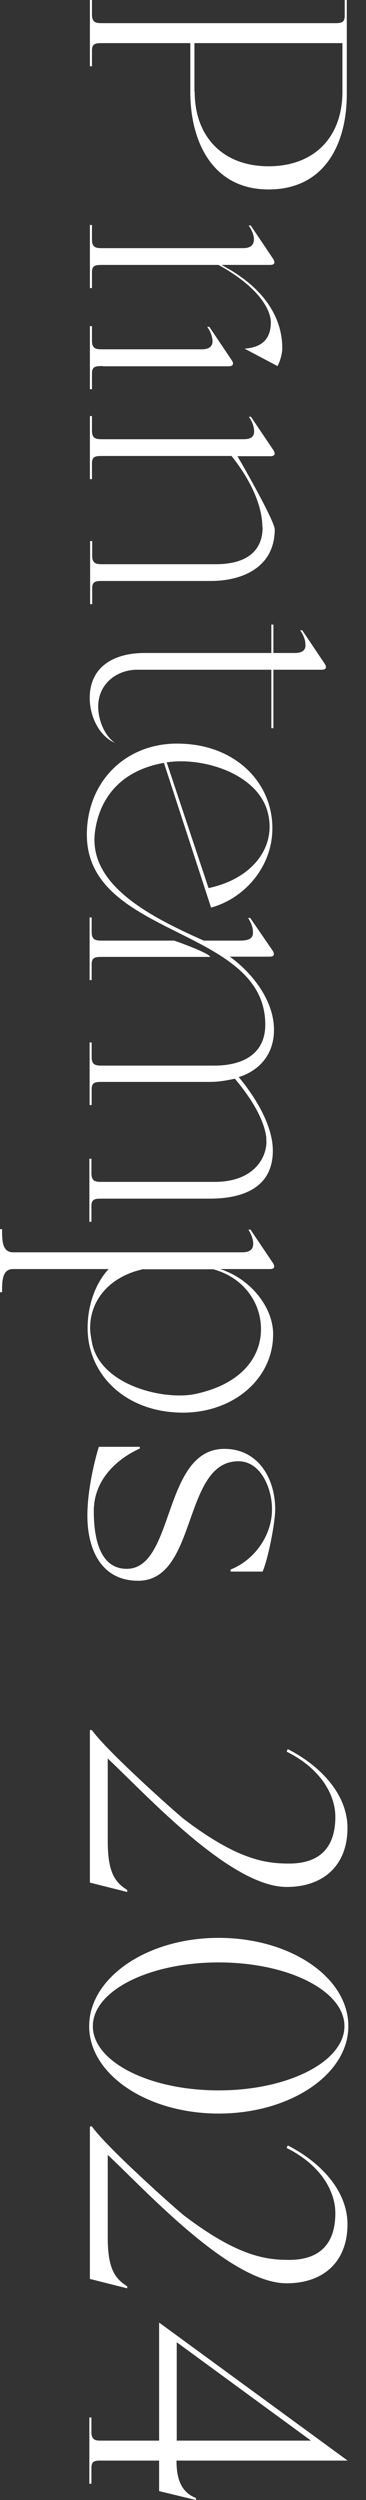
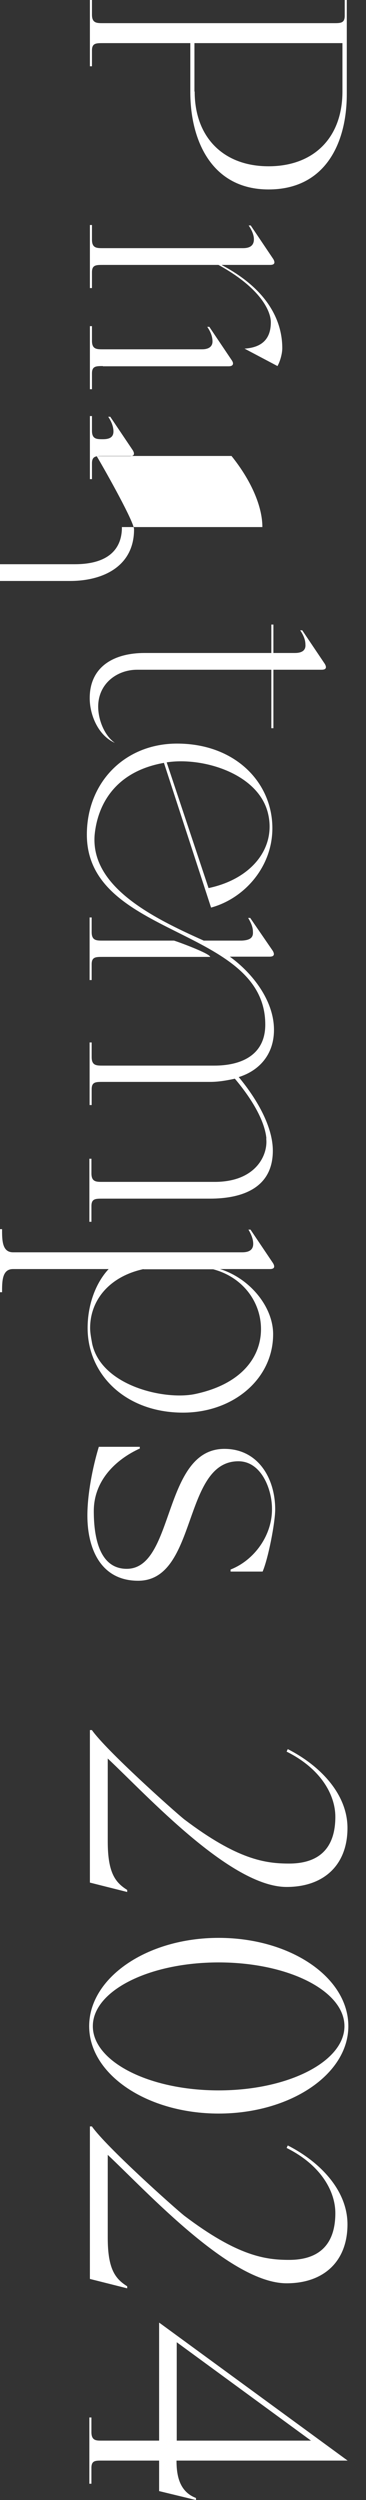
<svg xmlns="http://www.w3.org/2000/svg" width="16" height="109" fill="none">
  <rect width="100%" height="100%" fill="#333333" stroke="none" />
-   <path d="M4.5 1.88c-.3 0-.48 0-.48.32v.69h-.09V0h.09v.64c0 .37.21.37.48.37h10.09c.3 0 .48 0 .48-.32V0h.09v4.11c0 2.13-.94 4.15-3.42 4.15S8.32 6.13 8.32 4.02V1.88H4.49h.01Zm4.01 2.11c0 2 1.26 3.26 3.23 3.26s3.23-1.24 3.23-3.26V1.88H8.5v2.11h.01Zm1.19 7.57c2.34 1.24 2.64 2.8 2.64 3.62 0 .23-.09.57-.21.78l-1.44-.76c.78-.05 1.15-.44 1.15-1.15 0-.46-.41-1.47-2.29-2.5H4.5c-.3 0-.48 0-.48.32v.69h-.09V9.81h.09v.64c0 .37.21.37.48.37h6.12c.34 0 .48-.14.48-.39 0-.16-.07-.37-.23-.6h.09l.99 1.47c.09.16.05.25-.14.25H9.7v.01Zm-5.2 4.4c-.3 0-.48 0-.48.32v.69h-.09v-2.75h.09v.64c0 .37.21.37.48.37h4.33c.32 0 .46-.14.46-.34s-.07-.41-.23-.64h.09l.99 1.47c.09.14.05.25-.14.25H4.5v-.01Zm6.97 7.02c0-.89-.48-2.02-1.35-3.1H4.5c-.3 0-.48 0-.48.32v.69h-.09v-2.75h.09v.64c0 .37.21.37.48.37h6.15c.32 0 .46-.11.46-.34 0-.18-.07-.41-.23-.64h.09l.99 1.47c.09.16.05.25-.14.25h-1.44c.46.78 1.63 2.87 1.63 3.19 0 1.61-1.35 2.25-2.8 2.25h-4.7c-.3 0-.48 0-.48.32v.69h-.09v-2.75h.09v.64c0 .37.21.37.48.37h4.91c1.44 0 2.06-.64 2.06-1.61l-.01-.01Zm.482 4.25v1.24h.94c.34 0 .48-.14.46-.37 0-.18-.07-.39-.23-.62h.09l.99 1.47c.09.16.05.25-.14.25h-2.11v2.55h-.09V29.2h-5.87c-.87 0-1.7.6-1.7 1.61 0 .57.27 1.26.73 1.58-.73-.32-1.1-1.22-1.1-1.95 0-1.42 1.12-1.97 2.39-1.97h5.55v-1.24h.09Zm-.305 22.41c-.07-.73-.57-1.65-1.38-2.61-.32.07-.69.14-1.08.14h-4.7c-.3 0-.48 0-.48.32v.69h-.09v-2.73h.09v.64c0 .37.21.37.48.37h4.89c1.1 0 2.22-.41 2.22-1.79 0-4.27-7.8-3.78-7.8-8.28 0-2.29 1.67-3.97 3.94-3.97 2.55 0 4.17 1.7 4.17 3.69 0 1.7-1.24 3.07-2.68 3.46l-2.06-6.31c-2.2.39-2.91 1.9-3.03 3.14-.18 2.25 2.5 3.6 4.77 4.61h1.67c.37-.02.5-.14.48-.39 0-.18-.07-.37-.21-.6h.09l.99 1.44c.09.16.05.25-.14.25h-1.74c1.01.73 1.93 1.93 1.93 3.19 0 1.1-.67 1.79-1.54 2.06.87 1.05 1.49 2.22 1.49 3.21 0 1.61-1.31 2.09-2.75 2.09h-4.7c-.3 0-.48 0-.48.32v.69h-.09v-2.75h.09v.64c0 .37.21.37.48.37h4.91c1.81 0 2.34-1.19 2.25-1.9l.01.01ZM4.007 40v.64c0 .37.21.37.48.37h3.12c.23.07 1.58.57 1.58.71h-4.7c-.3 0-.48 0-.48.32v.69h-.09V40h.09Zm3.28-6.76 1.83 5.48c1.86-.39 2.94-1.72 2.61-3.21-.39-1.79-2.89-2.52-4.45-2.27h.01ZM3.83 57.9c0-.99.34-1.95.92-2.57H.57c-.48 0-.48.53-.48 1.01H0v-2.75h.09c0 .48 0 1.01.48 1.01h10.02c.34 0 .48-.14.48-.37 0-.18-.07-.39-.21-.62h.09l.99 1.47c.09.16.05.25-.14.25H9.62c1.31.41 2.32 1.65 2.32 2.84 0 1.95-1.74 3.42-3.94 3.42-2.5 0-4.17-1.65-4.17-3.69Zm2.45-2.57c-1.49.32-2.34 1.35-2.34 2.57 0 .23.05.46.09.69.41 1.86 3.23 2.48 4.54 2.18 2.02-.44 2.84-1.63 2.84-2.82s-.8-2.27-2.09-2.61H6.27l.01-.01Zm-.16 7.82c-1.06.48-2.02 1.4-2.02 2.73 0 .94.16 2.52 1.44 2.52 2.11 0 1.56-5.23 4.27-5.23 1.47 0 2.22 1.28 2.22 2.64 0 .57-.3 2.13-.55 2.71h-1.4v-.09c1.05-.41 1.83-1.51 1.81-2.66 0-.83-.46-2.06-1.47-2.06-2.45 0-1.77 5.21-4.38 5.21-1.65 0-2.22-1.42-2.22-2.84 0-.94.23-2.11.5-3h1.79v.09l.01-.02ZM4.01 75.42c.62.89 3.58 3.53 4.04 3.9 2.34 1.77 3.56 1.93 4.59 1.93 1.28 0 2.02-.64 2.02-2.04 0-.94-.62-2.09-2.13-2.84l.05-.11c1.4.71 2.61 1.95 2.61 3.44 0 1.61-1.03 2.57-2.66 2.57-2.45 0-6.08-3.97-7.82-5.6v3.62c0 1.38.34 1.79.85 2.11v.09l-1.63-.41v-6.65h.09l-.01-.01Zm11.218 12.92c0 2.11-2.55 3.81-5.67 3.81s-5.66-1.7-5.66-3.81c0-2.11 2.52-3.85 5.66-3.85s5.67 1.72 5.67 3.85Zm-11.17 0c0 1.54 2.45 2.8 5.5 2.8s5.5-1.26 5.5-2.8c0-1.54-2.45-2.78-5.5-2.78s-5.5 1.24-5.5 2.78ZM4.01 92.7c.62.89 3.58 3.53 4.04 3.9 2.34 1.77 3.56 1.93 4.59 1.93 1.28 0 2.02-.64 2.02-2.04 0-.94-.62-2.09-2.13-2.84l.05-.11c1.4.71 2.61 1.95 2.61 3.44 0 1.61-1.03 2.57-2.66 2.57-2.45 0-6.08-3.97-7.82-5.6v3.62c0 1.38.34 1.79.85 2.11v.09l-1.63-.41v-6.65h.09l-.01-.01Zm2.956 8.57 8.23 6.01h-7.48c0 .62.11 1.35.85 1.63v.09l-1.61-.39v-1.33h-2.52c-.27 0-.44 0-.44.32v.69h-.09v-2.89h.09v.64c0 .37.21.37.44.37h2.52v-5.14h.01Zm.76 5.14h5.87l-5.87-4.29v4.29Z" fill="#fff" />
+   <path d="M4.5 1.88c-.3 0-.48 0-.48.32v.69h-.09V0h.09v.64c0 .37.21.37.48.37h10.09c.3 0 .48 0 .48-.32V0h.09v4.11c0 2.13-.94 4.15-3.42 4.15S8.32 6.13 8.32 4.02V1.88H4.49h.01Zm4.01 2.11c0 2 1.26 3.26 3.23 3.26s3.23-1.24 3.23-3.26V1.88H8.5v2.11h.01Zm1.19 7.57c2.34 1.24 2.64 2.8 2.64 3.62 0 .23-.09.57-.21.78l-1.44-.76c.78-.05 1.15-.44 1.15-1.15 0-.46-.41-1.47-2.29-2.5H4.5c-.3 0-.48 0-.48.32v.69h-.09V9.81h.09v.64c0 .37.21.37.48.37h6.12c.34 0 .48-.14.48-.39 0-.16-.07-.37-.23-.6h.09l.99 1.47c.09.16.05.25-.14.25H9.7v.01Zm-5.2 4.4c-.3 0-.48 0-.48.32v.69h-.09v-2.75h.09v.64c0 .37.21.37.48.37h4.33c.32 0 .46-.14.46-.34s-.07-.41-.23-.64h.09l.99 1.47c.09.14.05.25-.14.25H4.5v-.01Zm6.97 7.02c0-.89-.48-2.02-1.35-3.1H4.5c-.3 0-.48 0-.48.32v.69h-.09v-2.75h.09v.64c0 .37.21.37.48.37c.32 0 .46-.11.46-.34 0-.18-.07-.41-.23-.64h.09l.99 1.47c.09.16.05.25-.14.25h-1.44c.46.78 1.63 2.87 1.63 3.19 0 1.61-1.35 2.25-2.8 2.25h-4.7c-.3 0-.48 0-.48.32v.69h-.09v-2.75h.09v.64c0 .37.21.37.48.37h4.91c1.44 0 2.06-.64 2.06-1.61l-.01-.01Zm.482 4.25v1.24h.94c.34 0 .48-.14.46-.37 0-.18-.07-.39-.23-.62h.09l.99 1.47c.09.16.05.25-.14.25h-2.11v2.55h-.09V29.2h-5.87c-.87 0-1.7.6-1.7 1.61 0 .57.27 1.26.73 1.58-.73-.32-1.1-1.22-1.1-1.95 0-1.42 1.12-1.97 2.39-1.97h5.55v-1.24h.09Zm-.305 22.41c-.07-.73-.57-1.65-1.38-2.61-.32.07-.69.14-1.08.14h-4.7c-.3 0-.48 0-.48.32v.69h-.09v-2.73h.09v.64c0 .37.21.37.48.37h4.89c1.1 0 2.22-.41 2.22-1.79 0-4.27-7.8-3.78-7.8-8.28 0-2.29 1.67-3.97 3.94-3.97 2.55 0 4.17 1.7 4.17 3.69 0 1.7-1.24 3.07-2.68 3.46l-2.06-6.31c-2.2.39-2.91 1.9-3.03 3.14-.18 2.25 2.5 3.6 4.77 4.61h1.67c.37-.02.5-.14.48-.39 0-.18-.07-.37-.21-.6h.09l.99 1.44c.09.16.05.25-.14.25h-1.74c1.01.73 1.93 1.93 1.93 3.19 0 1.1-.67 1.79-1.54 2.06.87 1.05 1.49 2.22 1.49 3.21 0 1.61-1.31 2.09-2.75 2.09h-4.7c-.3 0-.48 0-.48.32v.69h-.09v-2.75h.09v.64c0 .37.21.37.48.37h4.91c1.81 0 2.34-1.19 2.25-1.9l.01.01ZM4.007 40v.64c0 .37.21.37.48.37h3.12c.23.07 1.58.57 1.58.71h-4.7c-.3 0-.48 0-.48.32v.69h-.09V40h.09Zm3.28-6.76 1.83 5.48c1.86-.39 2.94-1.72 2.61-3.21-.39-1.79-2.89-2.52-4.45-2.27h.01ZM3.83 57.9c0-.99.34-1.95.92-2.57H.57c-.48 0-.48.53-.48 1.01H0v-2.75h.09c0 .48 0 1.01.48 1.01h10.02c.34 0 .48-.14.48-.37 0-.18-.07-.39-.21-.62h.09l.99 1.47c.09.16.05.25-.14.25H9.62c1.31.41 2.32 1.65 2.32 2.84 0 1.95-1.74 3.42-3.94 3.42-2.5 0-4.17-1.65-4.17-3.69Zm2.45-2.57c-1.49.32-2.34 1.35-2.34 2.57 0 .23.05.46.09.69.41 1.86 3.23 2.48 4.54 2.18 2.02-.44 2.84-1.63 2.84-2.82s-.8-2.27-2.09-2.61H6.27l.01-.01Zm-.16 7.82c-1.06.48-2.02 1.4-2.02 2.73 0 .94.16 2.52 1.44 2.52 2.11 0 1.56-5.23 4.27-5.23 1.47 0 2.22 1.28 2.22 2.64 0 .57-.3 2.13-.55 2.71h-1.4v-.09c1.05-.41 1.83-1.51 1.81-2.66 0-.83-.46-2.06-1.47-2.06-2.45 0-1.77 5.21-4.38 5.21-1.65 0-2.22-1.42-2.22-2.84 0-.94.23-2.11.5-3h1.79v.09l.01-.02ZM4.01 75.42c.62.89 3.58 3.53 4.04 3.9 2.34 1.77 3.56 1.93 4.59 1.93 1.28 0 2.02-.64 2.02-2.04 0-.94-.62-2.09-2.13-2.84l.05-.11c1.4.71 2.61 1.95 2.61 3.44 0 1.61-1.03 2.57-2.66 2.57-2.45 0-6.08-3.97-7.82-5.6v3.62c0 1.38.34 1.79.85 2.11v.09l-1.63-.41v-6.65h.09l-.01-.01Zm11.218 12.92c0 2.11-2.55 3.81-5.67 3.81s-5.66-1.7-5.66-3.81c0-2.11 2.52-3.85 5.66-3.85s5.67 1.72 5.67 3.85Zm-11.17 0c0 1.54 2.45 2.8 5.5 2.8s5.5-1.26 5.5-2.8c0-1.54-2.45-2.78-5.5-2.78s-5.5 1.24-5.5 2.78ZM4.01 92.7c.62.89 3.58 3.53 4.04 3.9 2.34 1.77 3.56 1.93 4.59 1.93 1.28 0 2.02-.64 2.02-2.04 0-.94-.62-2.09-2.13-2.84l.05-.11c1.4.71 2.61 1.95 2.61 3.44 0 1.61-1.03 2.57-2.66 2.57-2.45 0-6.08-3.97-7.82-5.6v3.62c0 1.38.34 1.79.85 2.11v.09l-1.63-.41v-6.65h.09l-.01-.01Zm2.956 8.57 8.23 6.01h-7.48c0 .62.11 1.35.85 1.63v.09l-1.61-.39v-1.33h-2.52c-.27 0-.44 0-.44.32v.69h-.09v-2.89h.09v.64c0 .37.21.37.44.37h2.52v-5.14h.01Zm.76 5.14h5.87l-5.87-4.29v4.29Z" fill="#fff" />
</svg>